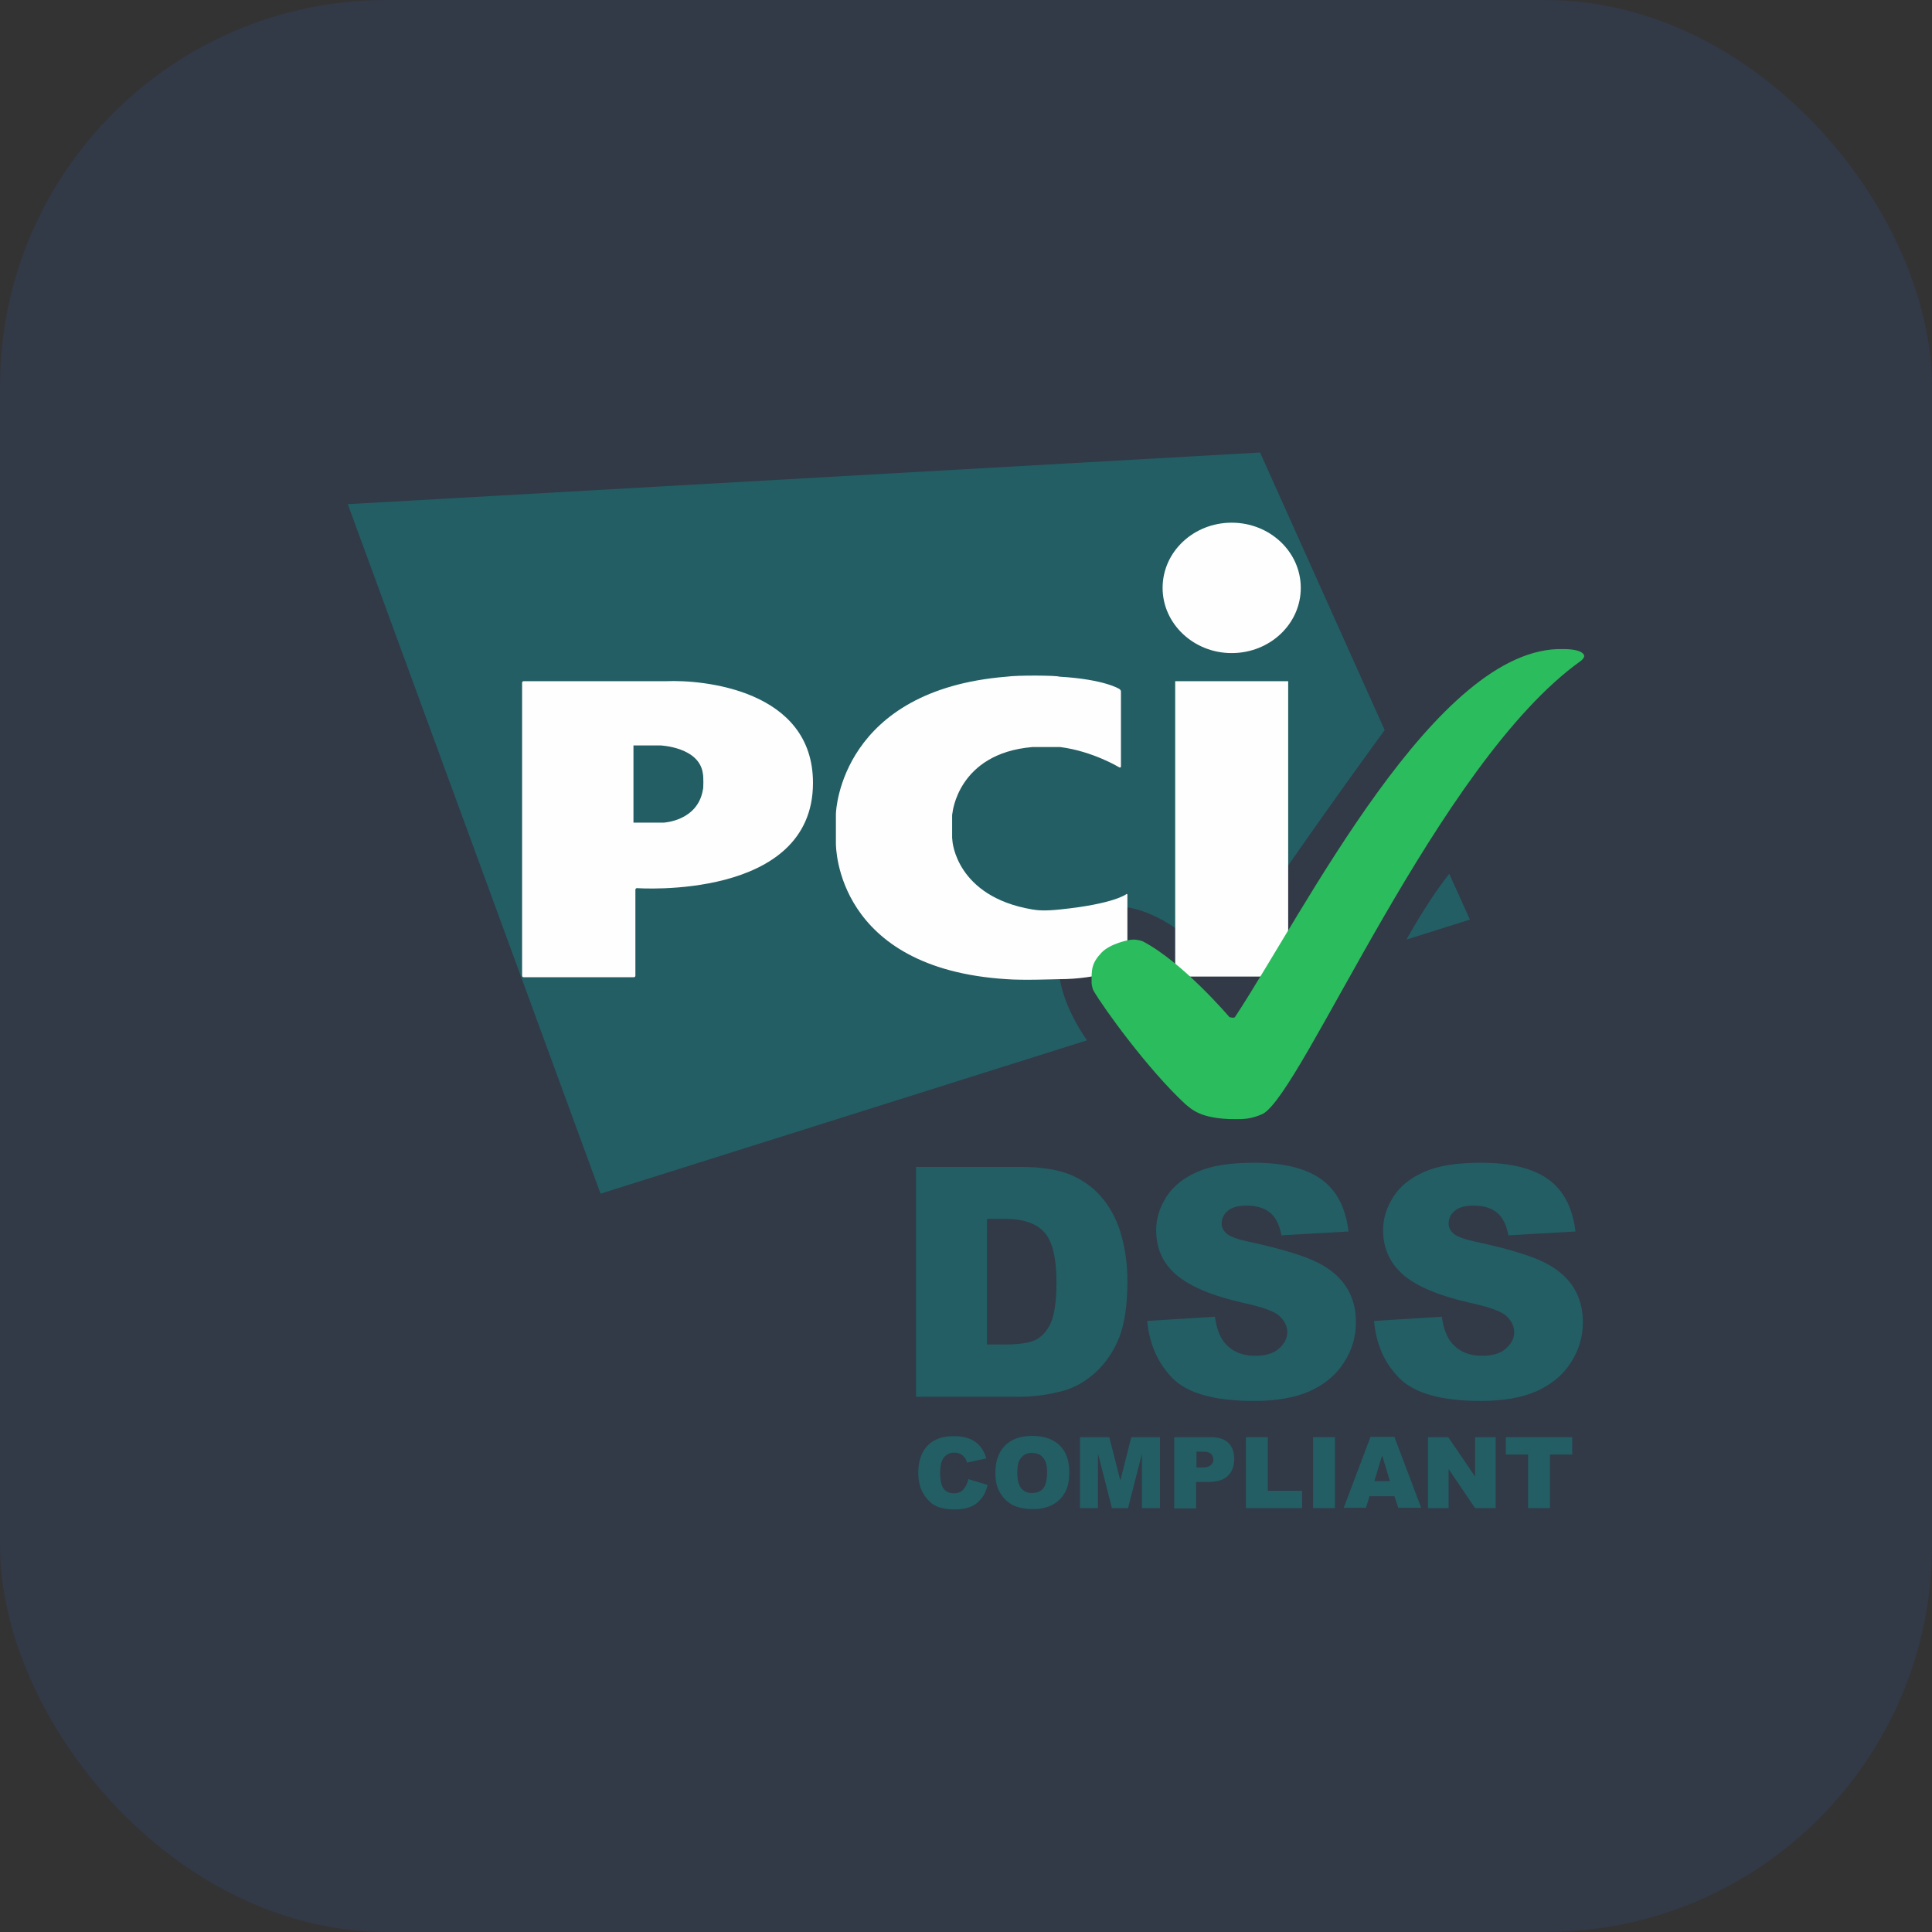
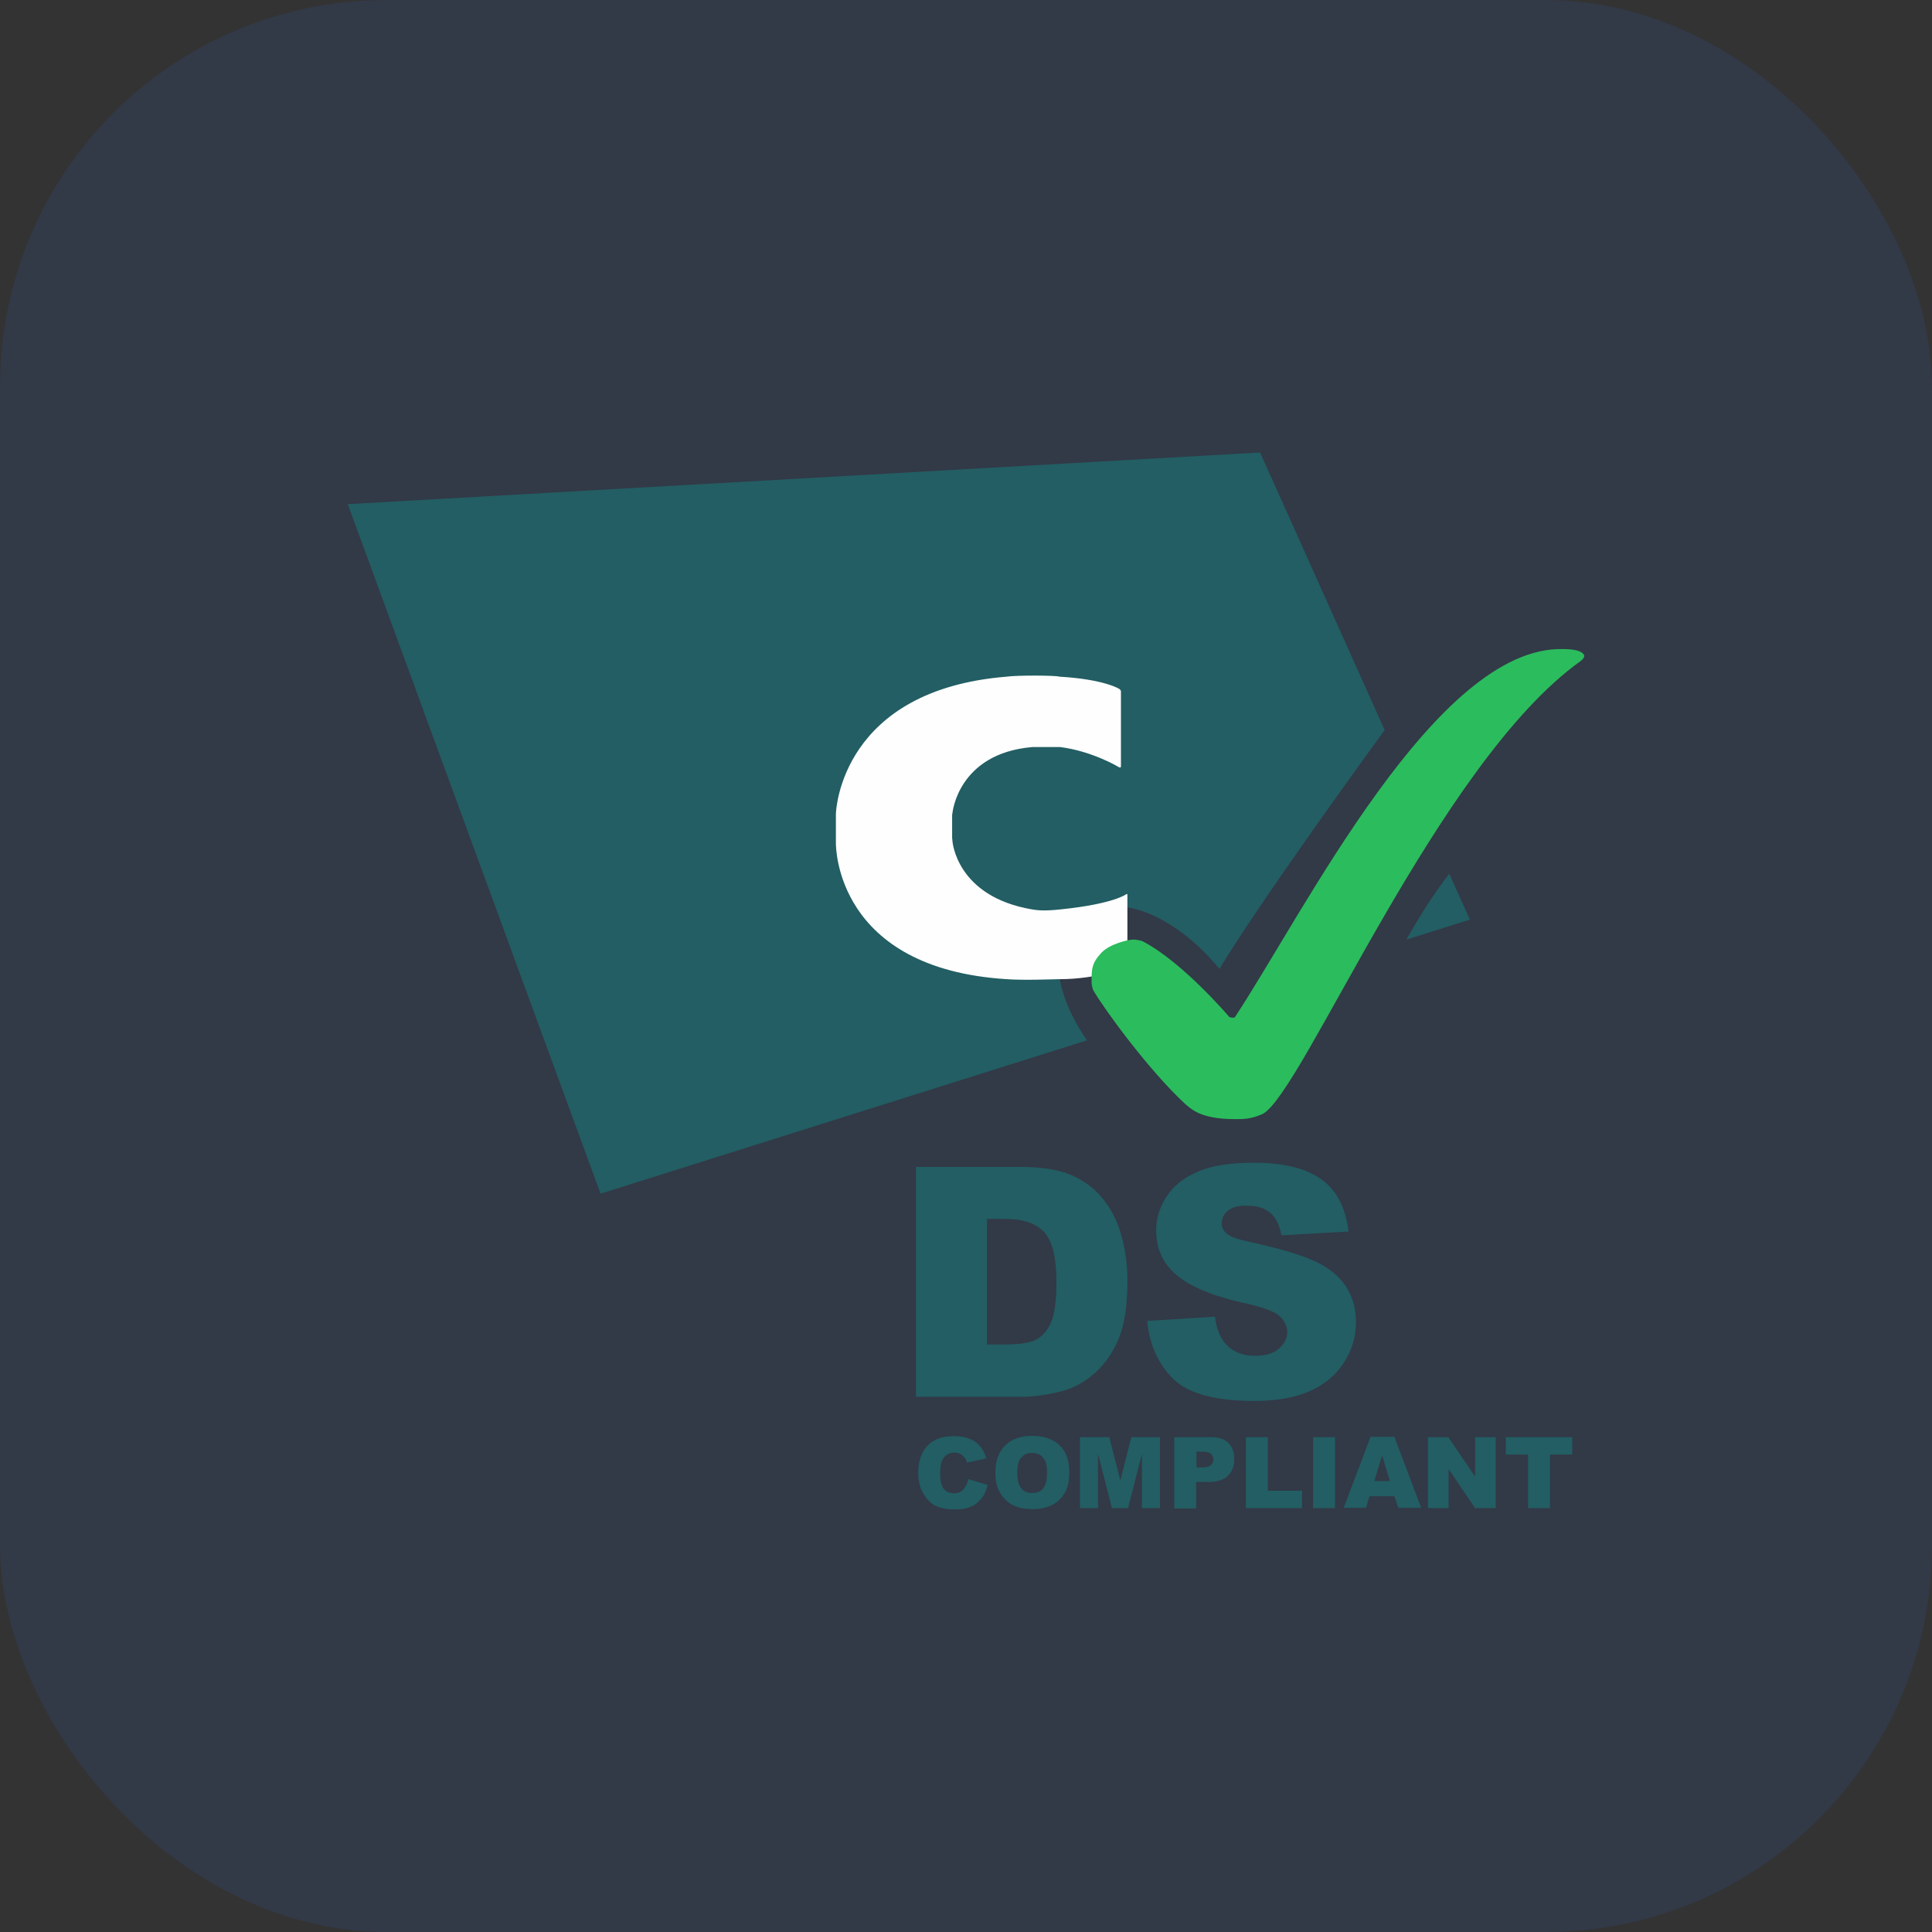
<svg xmlns="http://www.w3.org/2000/svg" width="50" height="50" viewBox="0 0 50 50" fill="none">
  <rect x="0" y="0" width="50" height="50" fill="#333333" stroke="none" />
  <rect width="50" height="50" rx="10" fill="#2A73FF" fill-opacity="0.1" />
  <path d="M25.059 38.279L25.56 38.429C25.527 38.571 25.477 38.688 25.401 38.78C25.326 38.872 25.242 38.947 25.134 38.989C25.025 39.039 24.892 39.064 24.724 39.064C24.524 39.064 24.365 39.039 24.232 38.98C24.106 38.922 23.998 38.822 23.906 38.671C23.814 38.529 23.764 38.337 23.764 38.112C23.764 37.811 23.847 37.577 24.006 37.41C24.165 37.243 24.399 37.167 24.691 37.167C24.925 37.167 25.101 37.218 25.234 37.309C25.368 37.401 25.468 37.544 25.527 37.744L25.025 37.853C25.009 37.794 24.992 37.752 24.967 37.727C24.933 37.685 24.9 37.652 24.85 37.627C24.8 37.602 24.75 37.594 24.699 37.594C24.574 37.594 24.474 37.644 24.407 37.752C24.357 37.828 24.332 37.953 24.332 38.112C24.332 38.312 24.365 38.454 24.424 38.529C24.482 38.605 24.574 38.646 24.683 38.646C24.791 38.646 24.875 38.613 24.925 38.554C24.992 38.479 25.034 38.396 25.059 38.279Z" fill="#225E63" />
  <path d="M25.76 38.112C25.76 37.811 25.843 37.577 26.01 37.41C26.177 37.243 26.412 37.16 26.712 37.16C27.021 37.16 27.255 37.243 27.422 37.402C27.59 37.569 27.673 37.795 27.673 38.095C27.673 38.313 27.64 38.488 27.564 38.622C27.489 38.755 27.389 38.864 27.247 38.939C27.113 39.014 26.938 39.056 26.737 39.056C26.528 39.056 26.361 39.023 26.219 38.956C26.086 38.889 25.977 38.789 25.885 38.639C25.793 38.488 25.76 38.329 25.76 38.112ZM26.328 38.112C26.328 38.296 26.361 38.43 26.428 38.513C26.495 38.597 26.587 38.639 26.712 38.639C26.838 38.639 26.93 38.597 26.996 38.522C27.063 38.438 27.097 38.296 27.097 38.095C27.097 37.92 27.063 37.795 26.988 37.719C26.921 37.636 26.821 37.602 26.704 37.602C26.587 37.602 26.495 37.644 26.428 37.728C26.361 37.795 26.328 37.928 26.328 38.112Z" fill="#225E63" />
  <path d="M27.966 37.193H28.709L28.994 38.312L29.278 37.193H30.021V39.031H29.553V37.627L29.194 39.031H28.776L28.417 37.627V39.031H27.949V37.193H27.966Z" fill="#225E63" />
  <path d="M30.389 37.193H31.333C31.542 37.193 31.692 37.243 31.792 37.343C31.893 37.444 31.943 37.577 31.943 37.761C31.943 37.945 31.884 38.095 31.776 38.196C31.667 38.304 31.491 38.354 31.266 38.354H30.957V39.039H30.389V37.193ZM30.957 37.978H31.099C31.207 37.978 31.283 37.962 31.333 37.92C31.375 37.878 31.4 37.836 31.4 37.778C31.4 37.719 31.383 37.669 31.341 37.627C31.299 37.586 31.233 37.569 31.124 37.569H30.965V37.978H30.957Z" fill="#225E63" />
  <path d="M32.244 37.193H32.812V38.58H33.698V39.031H32.244V37.193Z" fill="#225E63" />
  <path d="M33.982 37.193H34.551V39.031H33.982V37.193Z" fill="#225E63" />
  <path d="M36.087 38.722H35.444L35.352 39.022H34.775L35.469 37.184H36.087L36.781 39.022H36.187L36.087 38.722ZM35.97 38.329L35.77 37.669L35.569 38.329H35.97Z" fill="#225E63" />
  <path d="M36.955 37.193H37.481L38.175 38.212V37.193H38.71V39.031H38.175L37.49 38.02V39.031H36.955V37.193Z" fill="#225E63" />
  <path d="M38.961 37.193H40.69V37.644H40.114V39.031H39.546V37.644H38.969V37.193H38.961Z" fill="#225E63" />
  <path d="M36.396 24.318L38.042 23.8L37.507 22.613C37.115 23.106 36.722 23.741 36.396 24.318ZM35.836 18.895L32.611 11.71L9 13.047L15.542 30.893L28.133 26.924C27.331 25.771 27.038 24.401 27.966 23.733C29.002 22.981 30.564 23.85 31.559 25.078C32.52 23.474 35.218 19.739 35.836 18.895Z" fill="#225E63" />
-   <path d="M31.876 16.902C32.862 16.902 33.664 16.151 33.664 15.215C33.664 14.279 32.862 13.527 31.876 13.527C30.89 13.527 30.088 14.279 30.088 15.215C30.088 16.142 30.89 16.902 31.876 16.902ZM30.414 17.629H33.338V25.274H30.414V17.629Z" fill="#FEFEFE" />
  <path d="M28.968 19.86C28.994 19.869 29.01 19.86 29.01 19.835V17.897C29.01 17.872 28.994 17.847 28.968 17.83C28.968 17.83 28.584 17.579 27.415 17.512C27.356 17.479 26.328 17.471 26.053 17.512C21.792 17.855 21.633 20.938 21.633 21.072V21.824C21.633 21.916 21.633 25.065 26.053 25.341C26.487 25.375 27.331 25.341 27.415 25.341C28.434 25.341 29.136 25.032 29.136 25.032C29.161 25.024 29.177 24.999 29.177 24.974V23.16C29.177 23.135 29.161 23.127 29.144 23.144C29.144 23.144 28.826 23.394 27.44 23.536C27.047 23.578 26.855 23.561 26.713 23.536C24.741 23.202 24.649 21.765 24.649 21.765C24.649 21.74 24.641 21.698 24.641 21.682V21.13C24.641 21.105 24.641 21.063 24.649 21.047C24.649 21.047 24.783 19.501 26.713 19.334H27.44C28.283 19.442 28.968 19.86 28.968 19.86Z" fill="#FEFEFE" />
-   <path d="M13.512 25.249C13.512 25.274 13.528 25.291 13.553 25.291H16.403C16.428 25.291 16.444 25.274 16.444 25.249V23.027C16.444 23.002 16.461 22.985 16.486 22.985C16.486 22.985 21.04 23.311 21.04 20.261C21.04 17.847 18.182 17.588 17.246 17.629C17.23 17.629 13.553 17.629 13.553 17.629C13.528 17.629 13.512 17.646 13.512 17.671V25.249ZM16.394 21.289V19.292H17.096C17.096 19.292 18.107 19.334 18.191 20.027C18.207 20.077 18.207 20.42 18.191 20.437C18.057 21.247 17.18 21.289 17.18 21.289H16.394Z" fill="#FEFEFE" />
  <path d="M31.96 28.963C32.194 28.963 32.377 28.963 32.678 28.829C33.714 28.286 37.215 19.739 40.908 17.107C40.933 17.09 40.958 17.065 40.975 17.04C41 17.007 41 16.974 41 16.974C41 16.974 41 16.798 40.457 16.798C37.173 16.706 33.756 23.599 31.96 26.323C31.935 26.356 31.818 26.323 31.818 26.323C31.818 26.323 30.614 24.902 29.57 24.359C29.545 24.351 29.428 24.309 29.303 24.318C29.219 24.318 28.735 24.418 28.509 24.652C28.242 24.936 28.25 25.095 28.25 25.437C28.25 25.462 28.267 25.579 28.3 25.638C28.559 26.089 29.721 27.693 30.681 28.579C30.823 28.687 31.049 28.963 31.96 28.963Z" fill="#2BBC5D" />
  <path d="M23.705 30.2H26.437C26.98 30.2 27.415 30.275 27.741 30.417C28.075 30.567 28.351 30.776 28.559 31.044C28.777 31.319 28.935 31.637 29.027 31.996C29.128 32.355 29.178 32.74 29.178 33.149C29.178 33.784 29.102 34.277 28.96 34.628C28.818 34.979 28.618 35.271 28.359 35.514C28.1 35.748 27.824 35.906 27.532 35.99C27.131 36.098 26.763 36.148 26.437 36.148H23.705V30.2ZM25.543 31.545V34.795H25.994C26.379 34.795 26.654 34.753 26.813 34.67C26.972 34.586 27.106 34.436 27.198 34.227C27.289 34.018 27.34 33.667 27.34 33.191C27.34 32.556 27.239 32.13 27.03 31.896C26.822 31.662 26.487 31.545 26.003 31.545H25.543Z" fill="#225E63" />
  <path d="M29.688 34.185L31.442 34.076C31.484 34.361 31.559 34.578 31.676 34.728C31.868 34.97 32.136 35.087 32.486 35.087C32.745 35.087 32.954 35.029 33.096 34.904C33.238 34.778 33.314 34.636 33.314 34.477C33.314 34.327 33.247 34.185 33.113 34.06C32.979 33.934 32.662 33.826 32.169 33.717C31.358 33.533 30.79 33.291 30.439 32.99C30.088 32.69 29.921 32.305 29.921 31.837C29.921 31.528 30.013 31.244 30.189 30.968C30.364 30.693 30.632 30.484 30.991 30.325C31.35 30.166 31.835 30.091 32.453 30.091C33.213 30.091 33.798 30.233 34.191 30.517C34.592 30.801 34.826 31.252 34.901 31.871L33.163 31.971C33.113 31.704 33.021 31.511 32.871 31.386C32.72 31.261 32.52 31.202 32.261 31.202C32.044 31.202 31.885 31.244 31.776 31.336C31.668 31.428 31.617 31.537 31.617 31.67C31.617 31.762 31.659 31.854 31.751 31.929C31.835 32.004 32.044 32.08 32.37 32.146C33.172 32.322 33.748 32.497 34.099 32.673C34.45 32.848 34.7 33.074 34.859 33.333C35.018 33.592 35.093 33.893 35.093 34.218C35.093 34.603 34.985 34.954 34.776 35.271C34.567 35.597 34.266 35.839 33.89 36.006C33.514 36.173 33.029 36.257 32.453 36.257C31.442 36.257 30.74 36.065 30.348 35.672C29.963 35.279 29.746 34.787 29.688 34.185Z" fill="#225E63" />
-   <path d="M35.56 34.185L37.315 34.076C37.357 34.361 37.432 34.578 37.549 34.728C37.741 34.97 38.009 35.087 38.359 35.087C38.618 35.087 38.827 35.029 38.969 34.904C39.111 34.778 39.187 34.636 39.187 34.477C39.187 34.327 39.12 34.185 38.986 34.06C38.852 33.934 38.535 33.826 38.042 33.717C37.232 33.533 36.663 33.291 36.312 32.99C35.97 32.69 35.794 32.305 35.794 31.837C35.794 31.528 35.886 31.244 36.062 30.968C36.237 30.693 36.505 30.484 36.864 30.325C37.223 30.166 37.708 30.091 38.326 30.091C39.086 30.091 39.671 30.233 40.064 30.517C40.465 30.801 40.699 31.252 40.774 31.871L39.036 31.971C38.986 31.704 38.894 31.511 38.744 31.386C38.593 31.261 38.393 31.202 38.134 31.202C37.917 31.202 37.758 31.244 37.649 31.336C37.541 31.428 37.491 31.537 37.491 31.67C37.491 31.762 37.532 31.854 37.624 31.929C37.708 32.004 37.917 32.08 38.242 32.146C39.045 32.322 39.621 32.497 39.972 32.673C40.323 32.848 40.574 33.074 40.732 33.333C40.891 33.592 40.966 33.893 40.966 34.218C40.966 34.603 40.858 34.954 40.649 35.271C40.44 35.597 40.139 35.839 39.763 36.006C39.387 36.173 38.903 36.257 38.326 36.257C37.315 36.257 36.613 36.065 36.221 35.672C35.828 35.279 35.611 34.787 35.56 34.185Z" fill="#225E63" />
</svg>